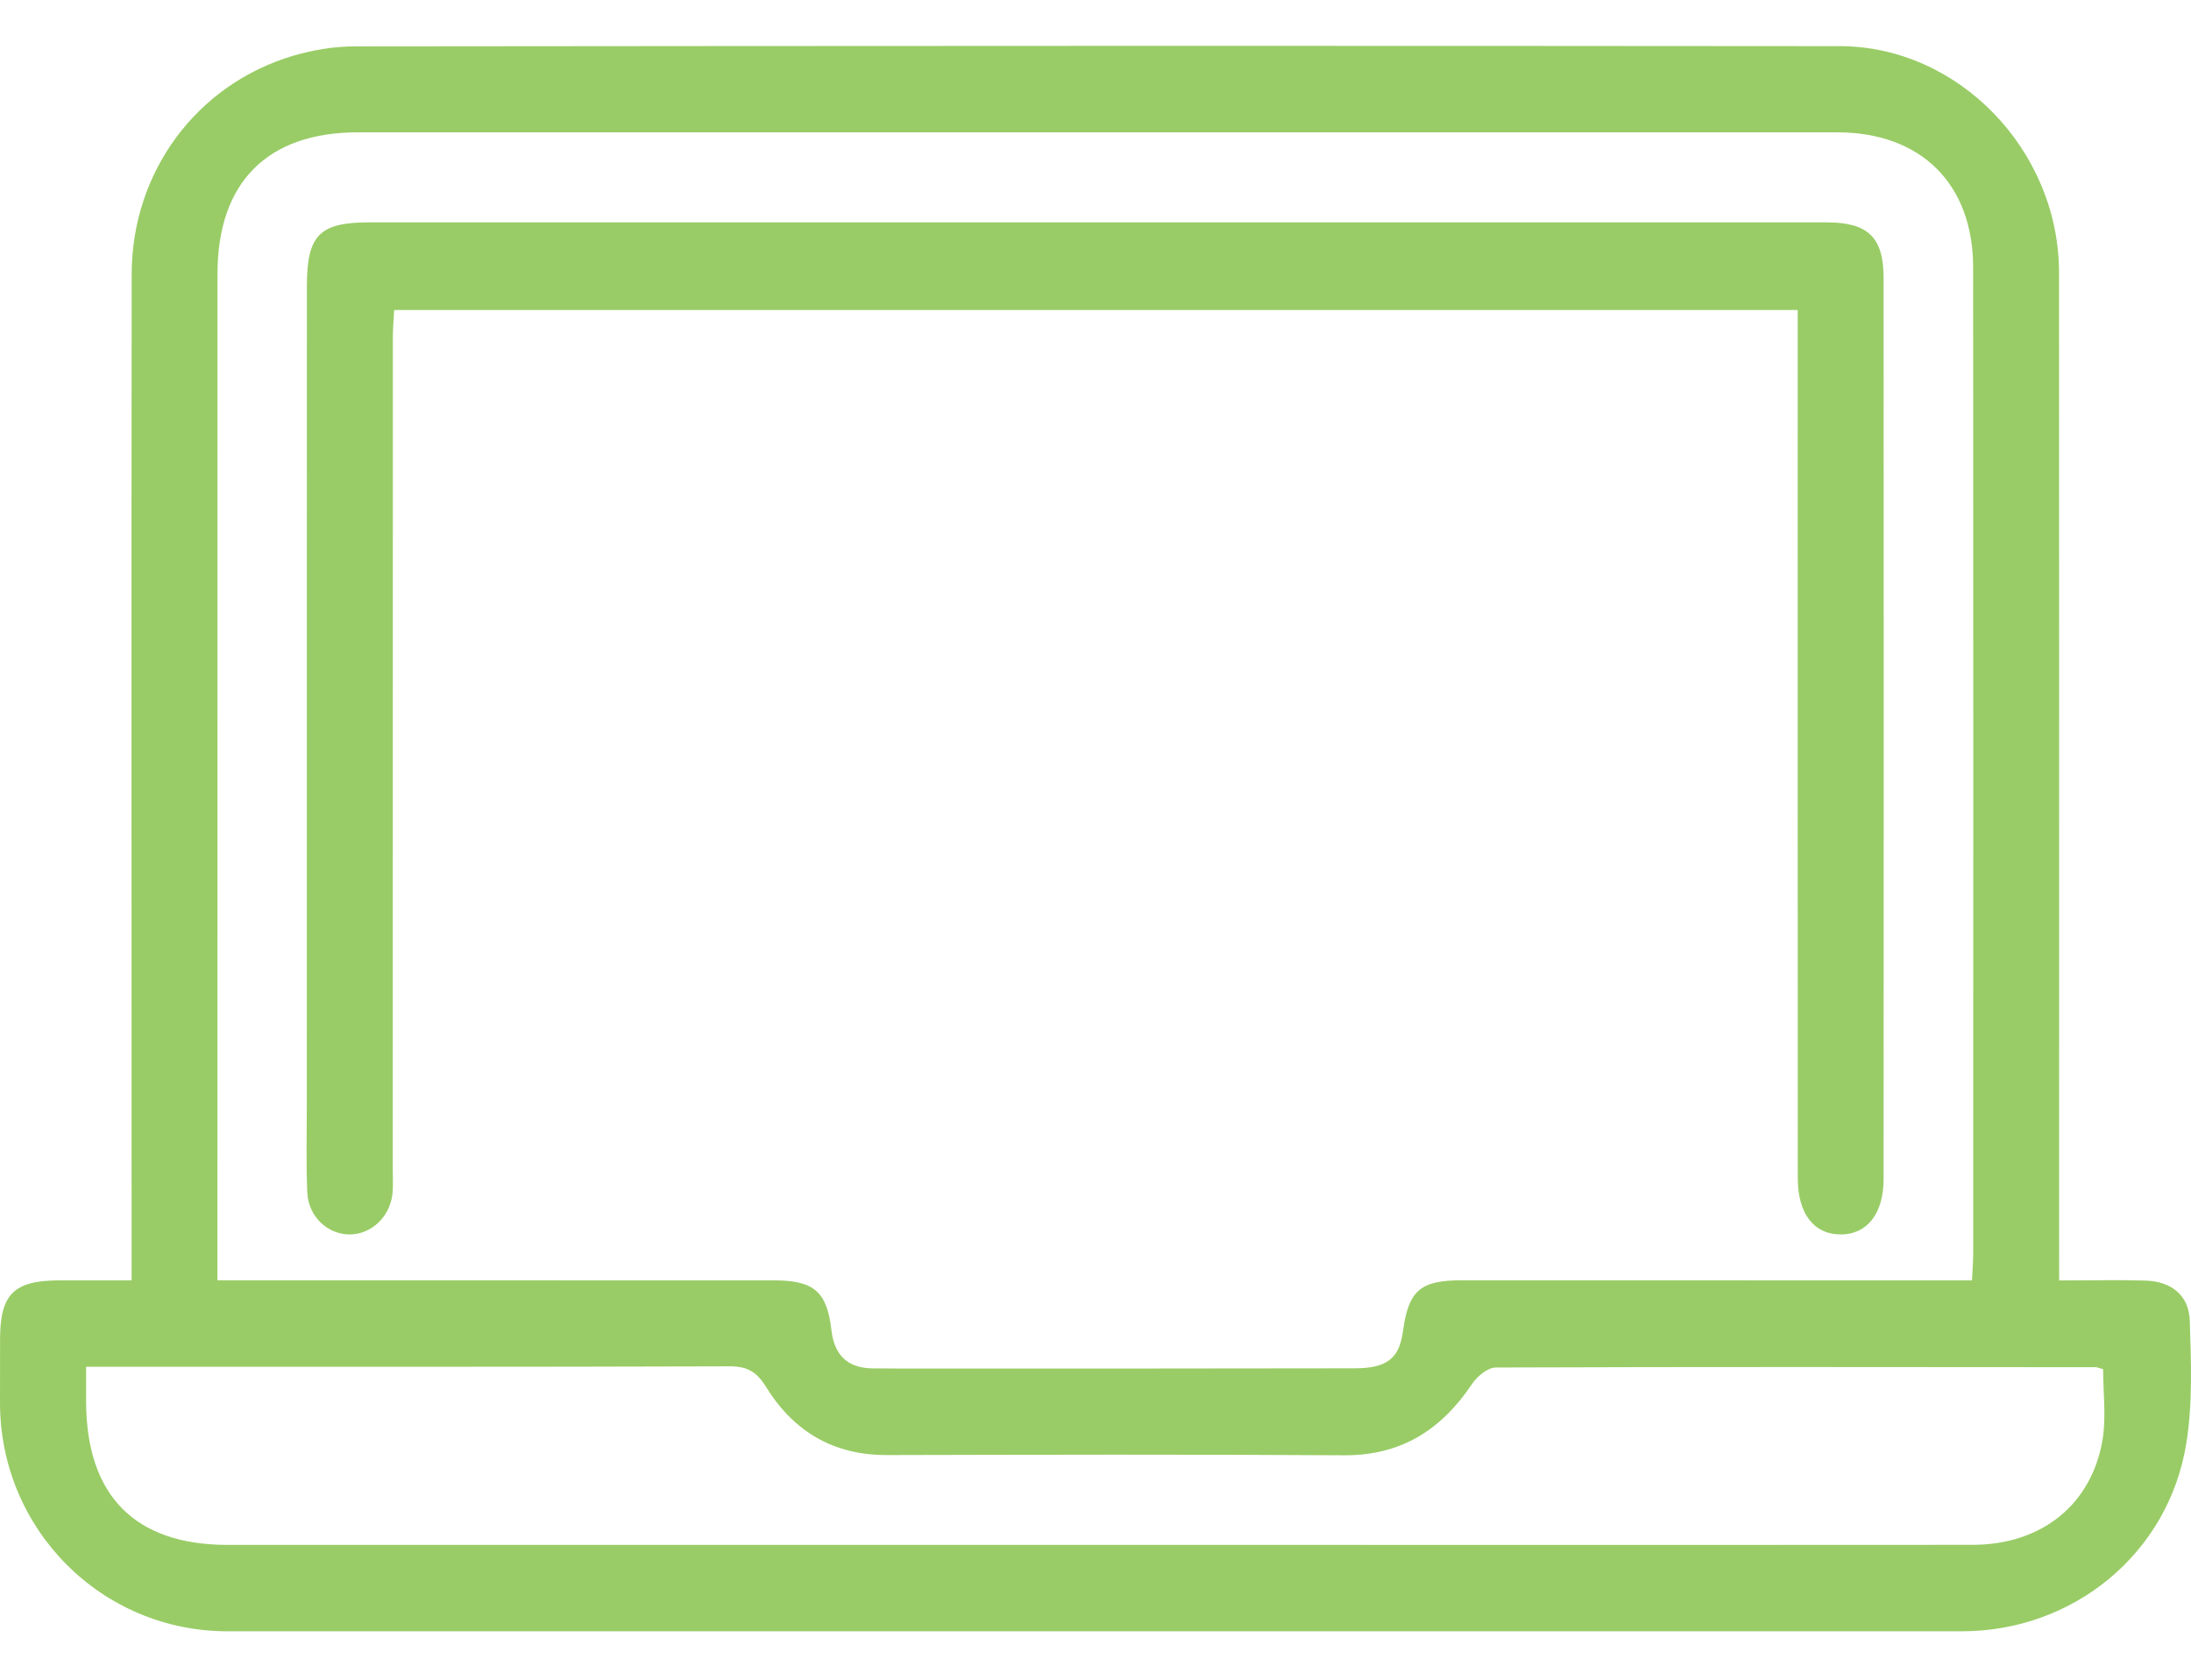
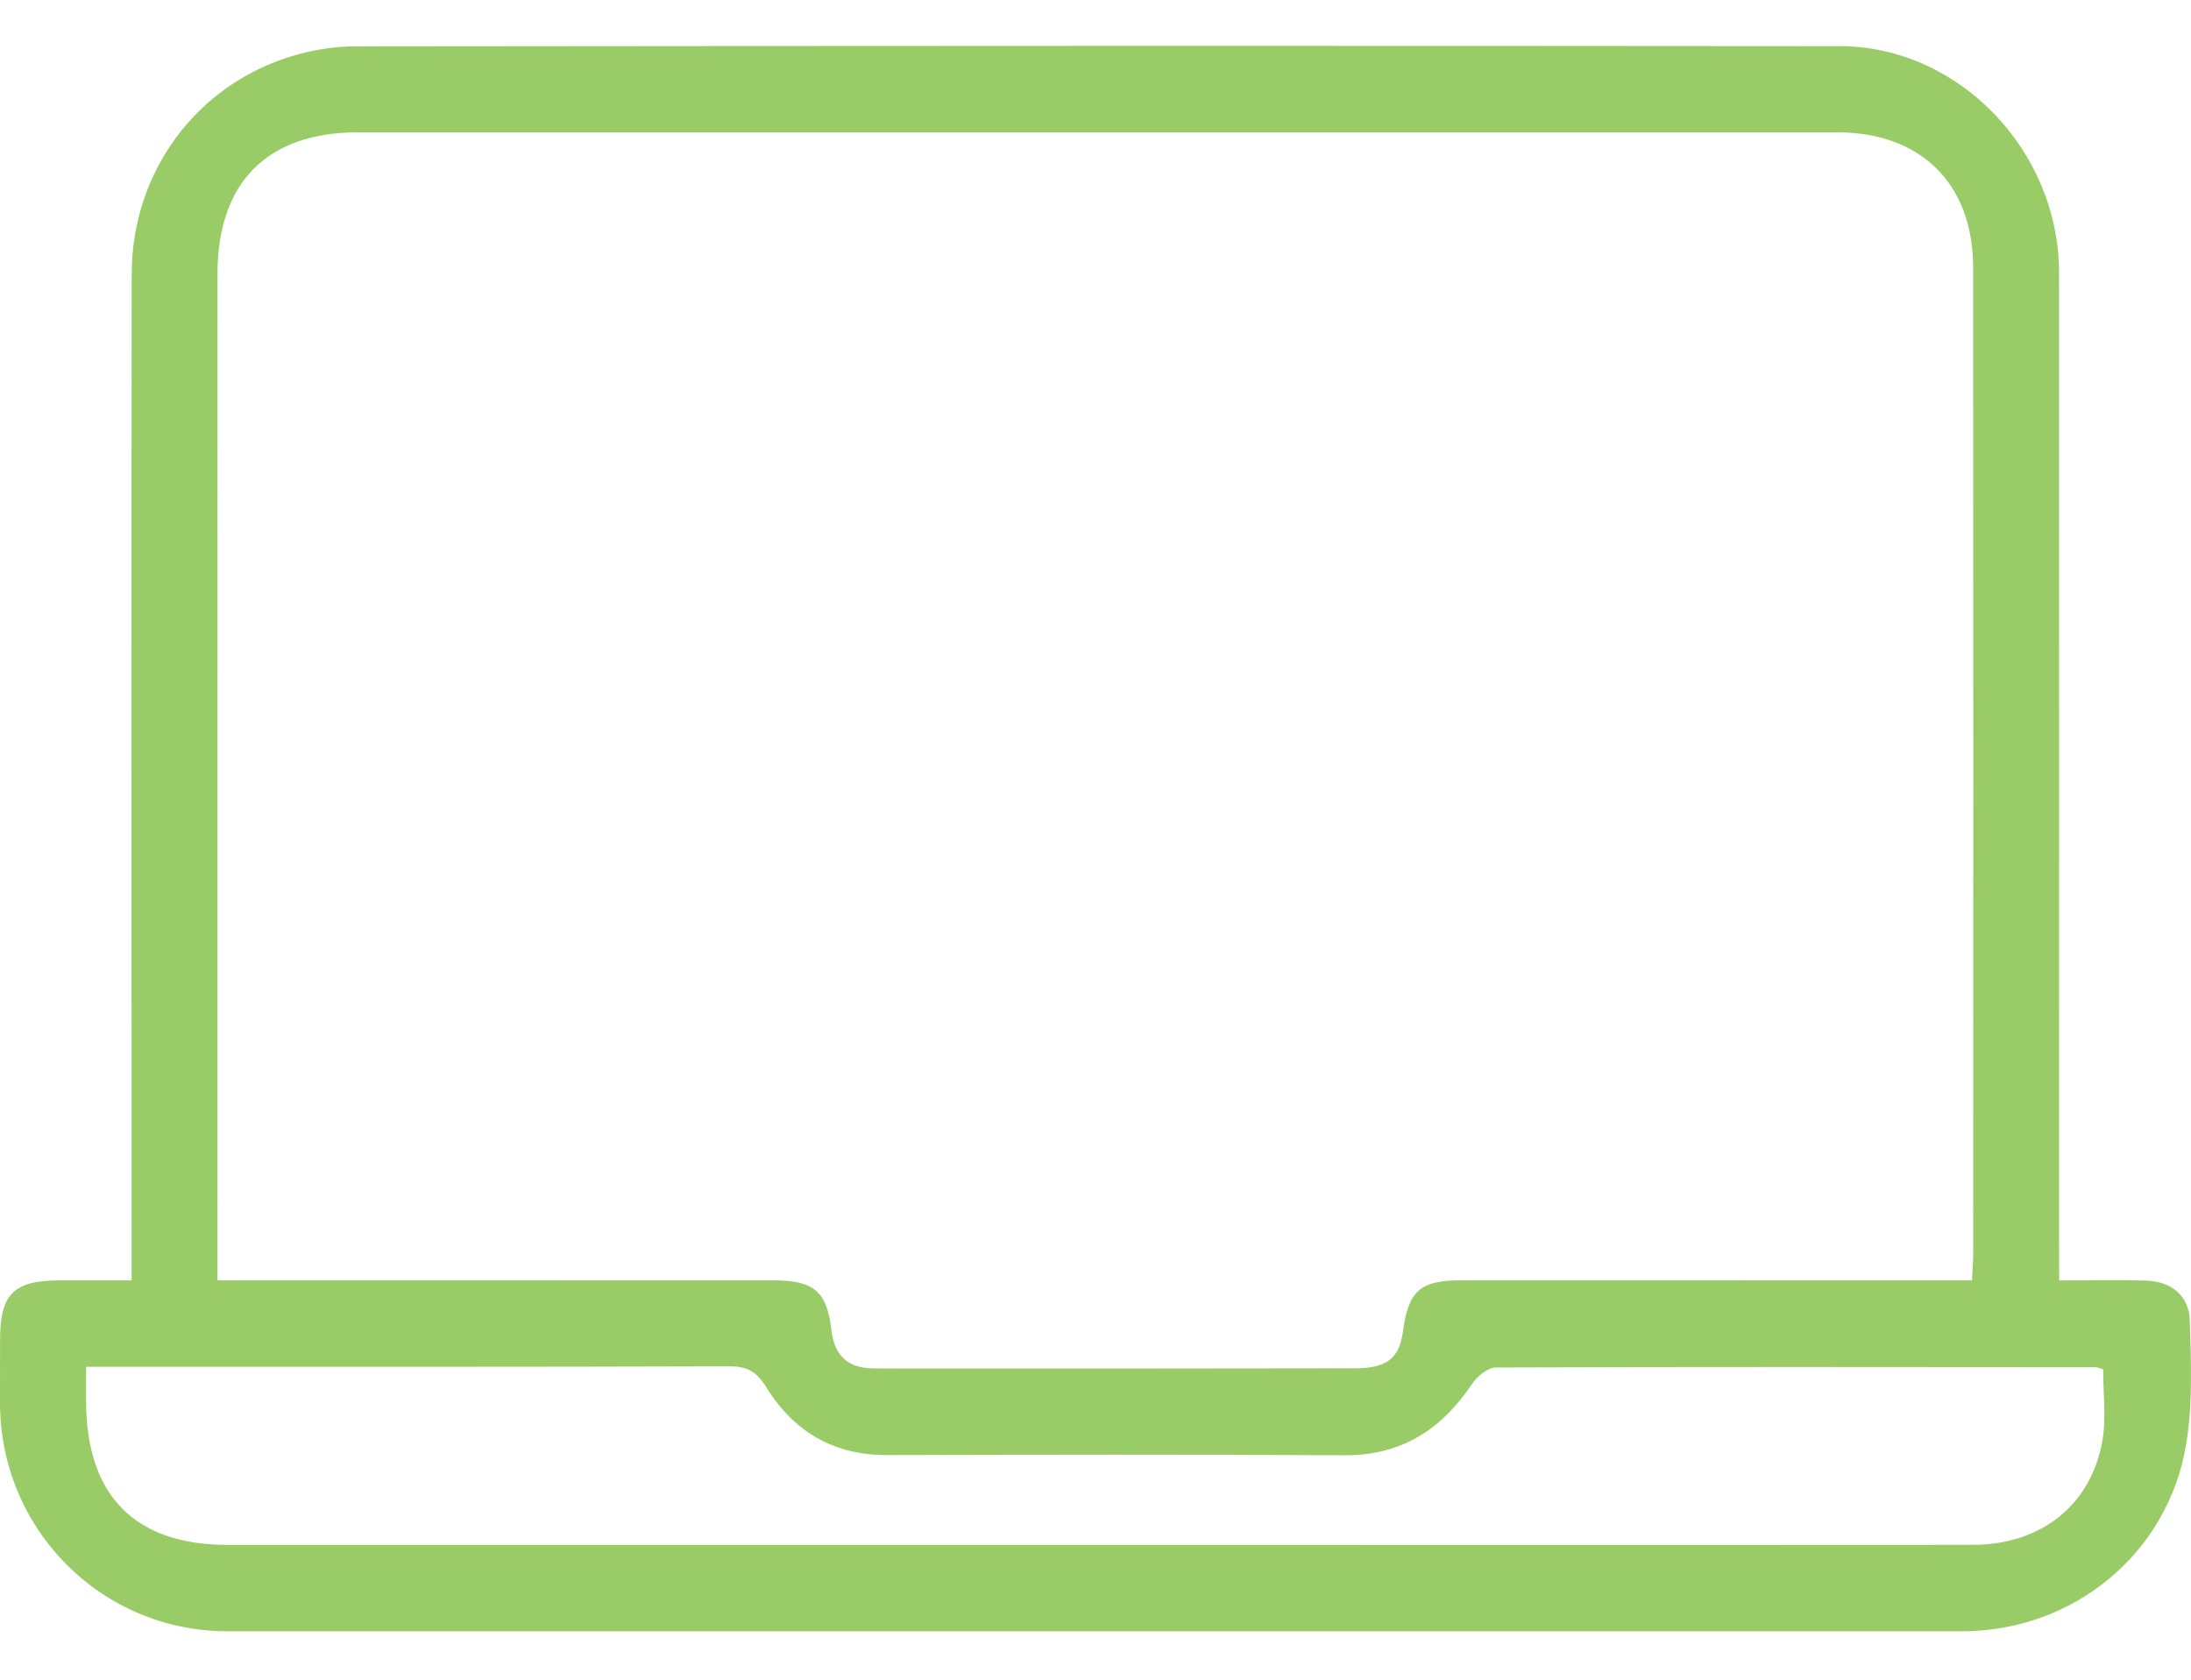
<svg xmlns="http://www.w3.org/2000/svg" width="30" height="23" viewBox="0 0 30 23" fill="none">
  <path d="M28.195 17.533C28.632 17.533 29.007 17.524 29.381 17.535C29.727 17.546 29.972 17.735 29.983 18.082C30.001 18.646 30.025 19.221 29.934 19.773C29.688 21.278 28.384 22.337 26.863 22.337C18.948 22.337 11.032 22.337 3.116 22.337C1.387 22.337 -0.004 20.938 7.56878e-06 19.198C0.001 18.909 7.56877e-06 18.619 0.001 18.331C0.003 17.718 0.192 17.533 0.815 17.532C1.126 17.531 1.437 17.532 1.802 17.532C1.802 17.344 1.802 17.186 1.802 17.028C1.802 12.603 1.798 8.176 1.803 3.751C1.806 2.352 2.692 1.157 4.012 0.764C4.284 0.684 4.576 0.635 4.859 0.635C11.637 0.628 18.414 0.625 25.192 0.632C26.82 0.634 28.191 2.061 28.193 3.73C28.196 8.093 28.194 12.456 28.194 16.819C28.195 17.043 28.195 17.266 28.195 17.533ZM27.001 17.532C27.008 17.384 27.018 17.273 27.018 17.163C27.019 12.662 27.02 8.161 27.017 3.661C27.016 2.518 26.302 1.812 25.157 1.812C18.404 1.811 11.653 1.811 4.901 1.812C3.659 1.812 2.978 2.498 2.978 3.751C2.977 8.201 2.977 12.652 2.977 17.102C2.977 17.236 2.977 17.369 2.977 17.531C3.15 17.531 3.273 17.531 3.396 17.531C5.797 17.531 8.197 17.532 10.598 17.532C11.142 17.532 11.324 17.684 11.384 18.213C11.424 18.559 11.607 18.733 11.949 18.737C12.236 18.741 12.524 18.739 12.811 18.739C14.724 18.739 16.637 18.74 18.551 18.736C18.991 18.736 19.159 18.599 19.209 18.234C19.285 17.671 19.446 17.531 20.013 17.531C22.188 17.531 24.364 17.532 26.54 17.532C26.686 17.532 26.833 17.532 27.001 17.532ZM28.797 18.749C28.741 18.733 28.718 18.721 28.695 18.721C25.956 18.719 23.218 18.715 20.48 18.725C20.369 18.726 20.224 18.848 20.154 18.953C19.732 19.581 19.183 19.931 18.404 19.927C16.315 19.914 14.227 19.919 12.139 19.924C11.409 19.925 10.864 19.598 10.49 18.992C10.36 18.783 10.232 18.708 9.989 18.709C7.175 18.718 4.362 18.715 1.548 18.715C1.43 18.715 1.312 18.715 1.179 18.715C1.179 18.917 1.179 19.055 1.179 19.193C1.182 20.477 1.845 21.154 3.117 21.154C8.269 21.155 13.421 21.154 18.573 21.154C21.387 21.154 24.2 21.156 27.013 21.153C27.956 21.152 28.646 20.599 28.791 19.701C28.839 19.396 28.797 19.078 28.797 18.749Z" fill="#99CC66" />
-   <path d="M24.615 4.245C18.189 4.245 11.805 4.245 5.397 4.245C5.39 4.384 5.379 4.505 5.379 4.627C5.378 8.425 5.378 12.222 5.378 16.02C5.378 16.133 5.386 16.248 5.372 16.359C5.333 16.668 5.081 16.9 4.794 16.903C4.491 16.906 4.224 16.663 4.208 16.332C4.19 15.943 4.201 15.553 4.201 15.163C4.201 11.415 4.202 7.669 4.202 3.921C4.202 3.22 4.373 3.045 5.055 3.045C11.707 3.045 18.36 3.044 25.013 3.045C25.578 3.045 25.791 3.25 25.791 3.808C25.793 7.92 25.793 12.032 25.791 16.144C25.791 16.62 25.563 16.906 25.198 16.903C24.836 16.901 24.616 16.617 24.616 16.135C24.614 12.414 24.615 8.692 24.615 4.969C24.615 4.742 24.615 4.517 24.615 4.245Z" fill="#99CC66" />
</svg>